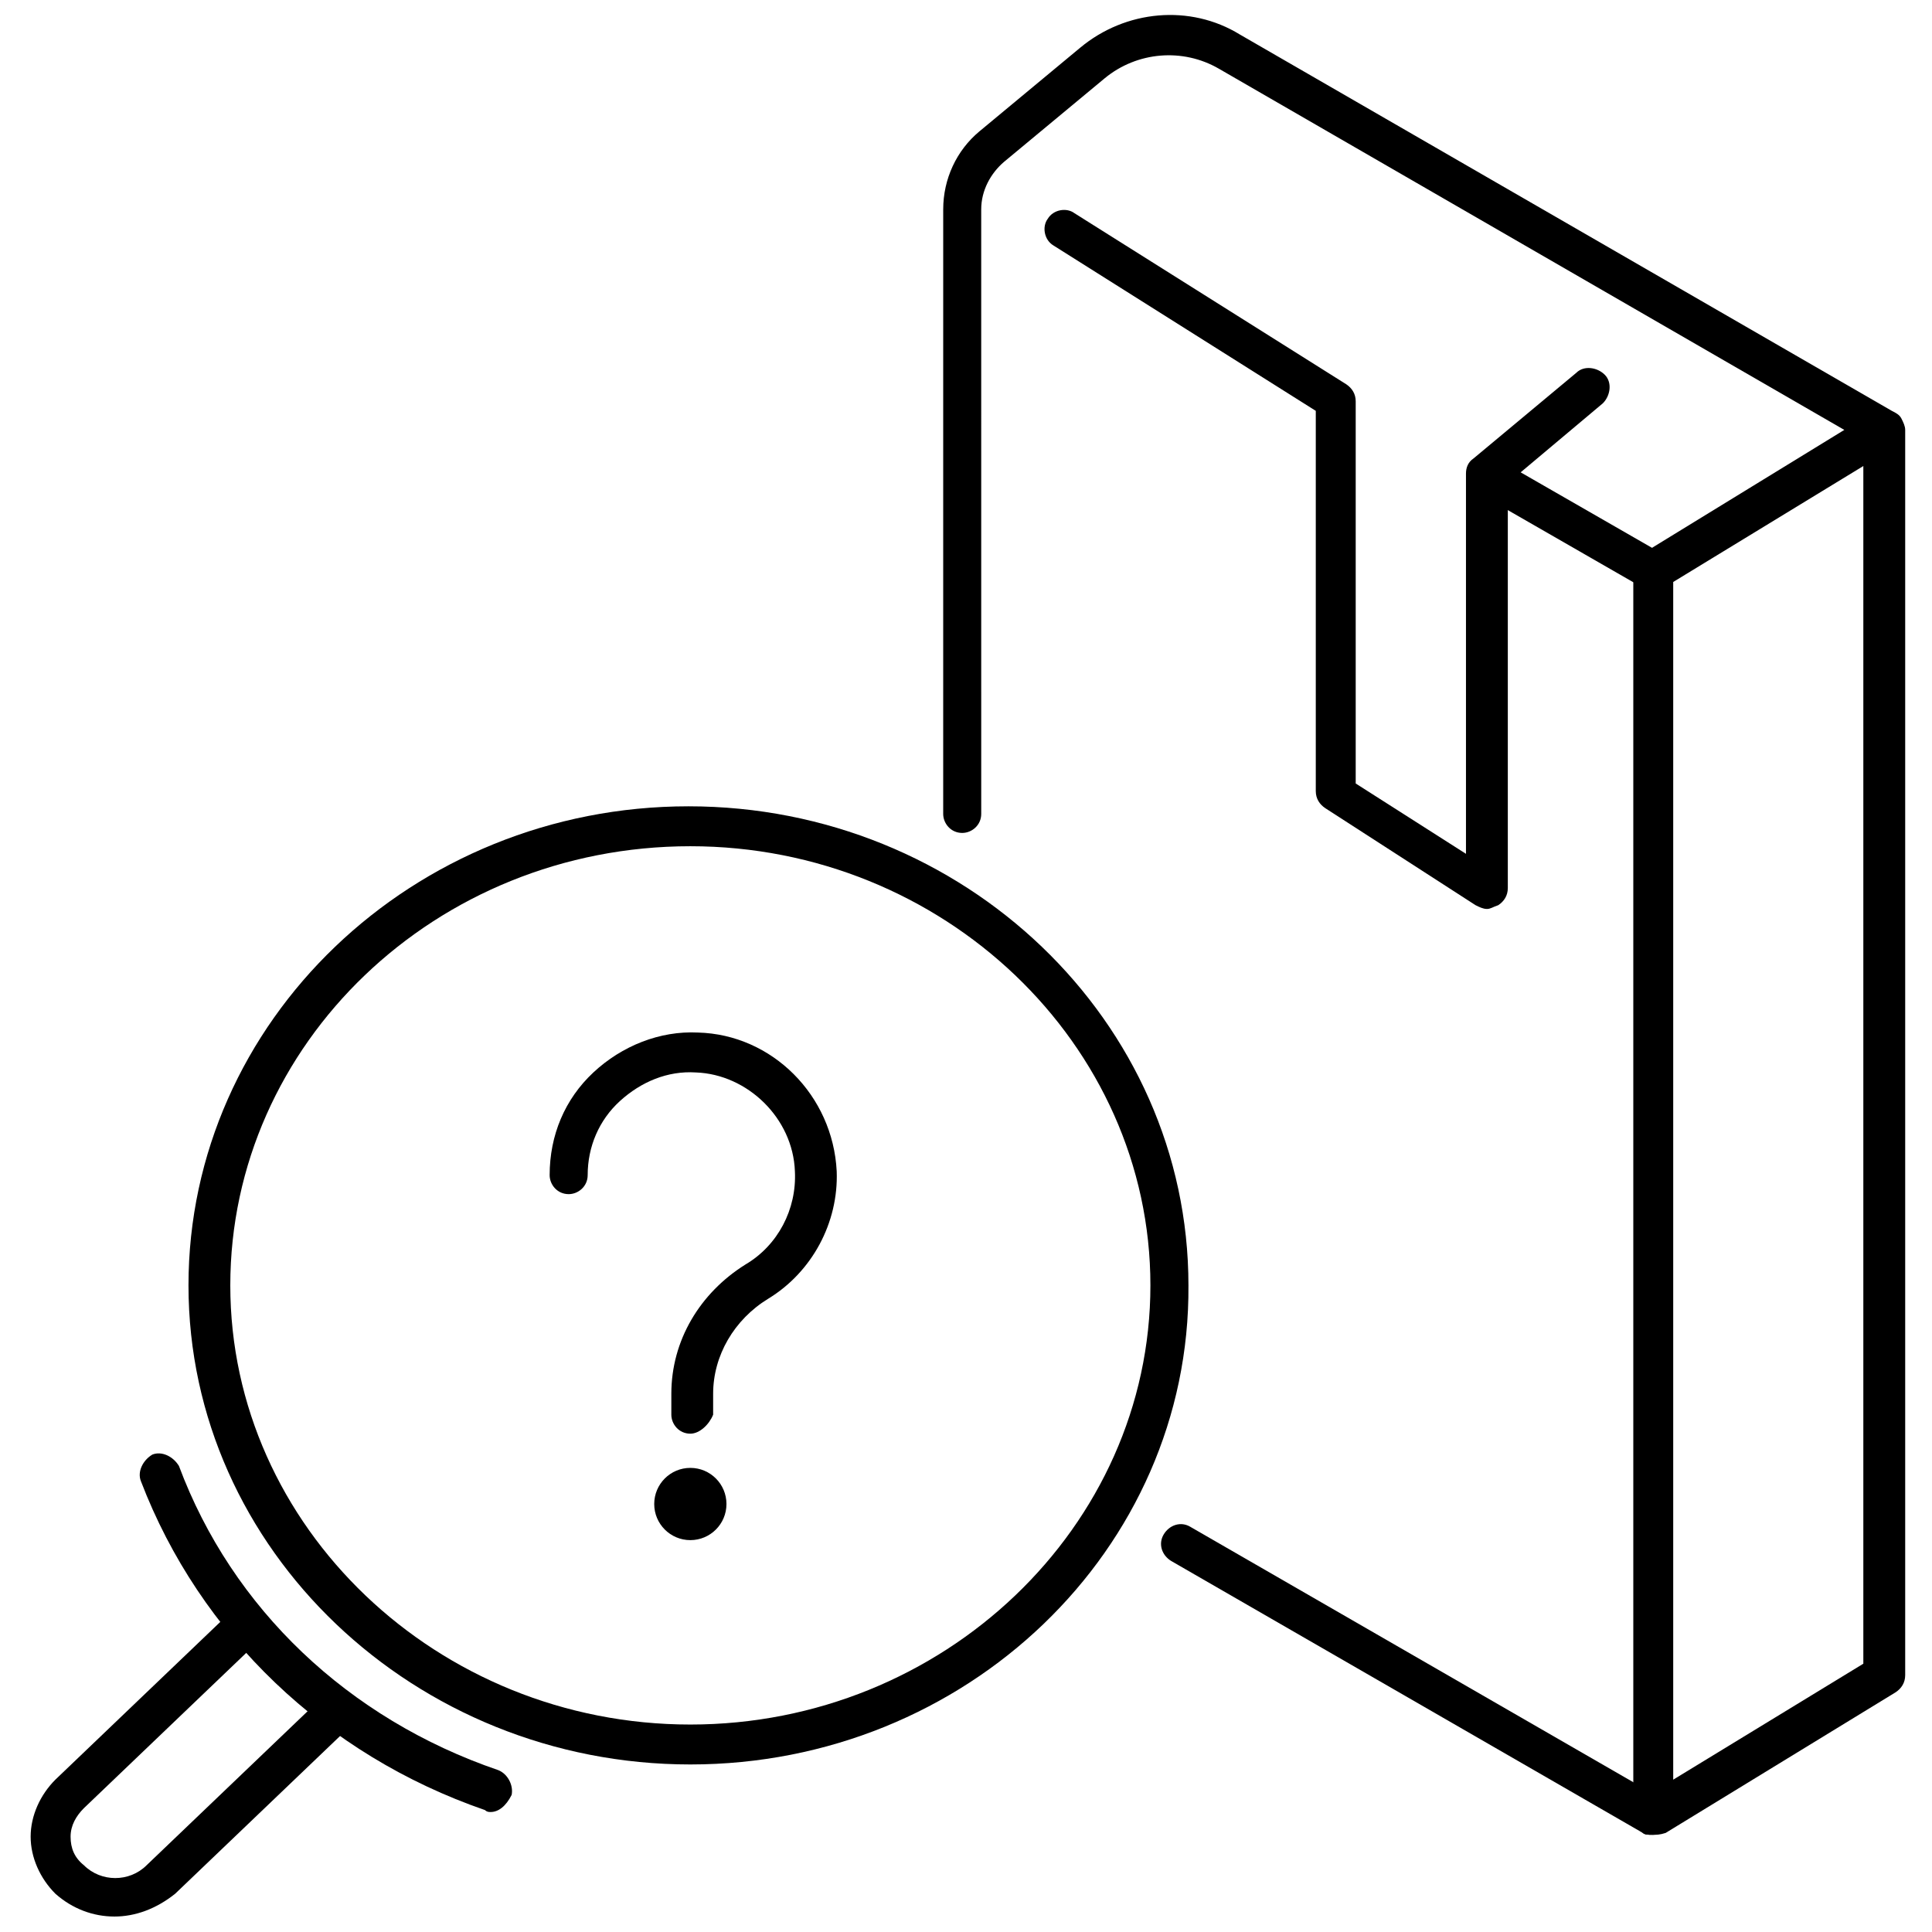
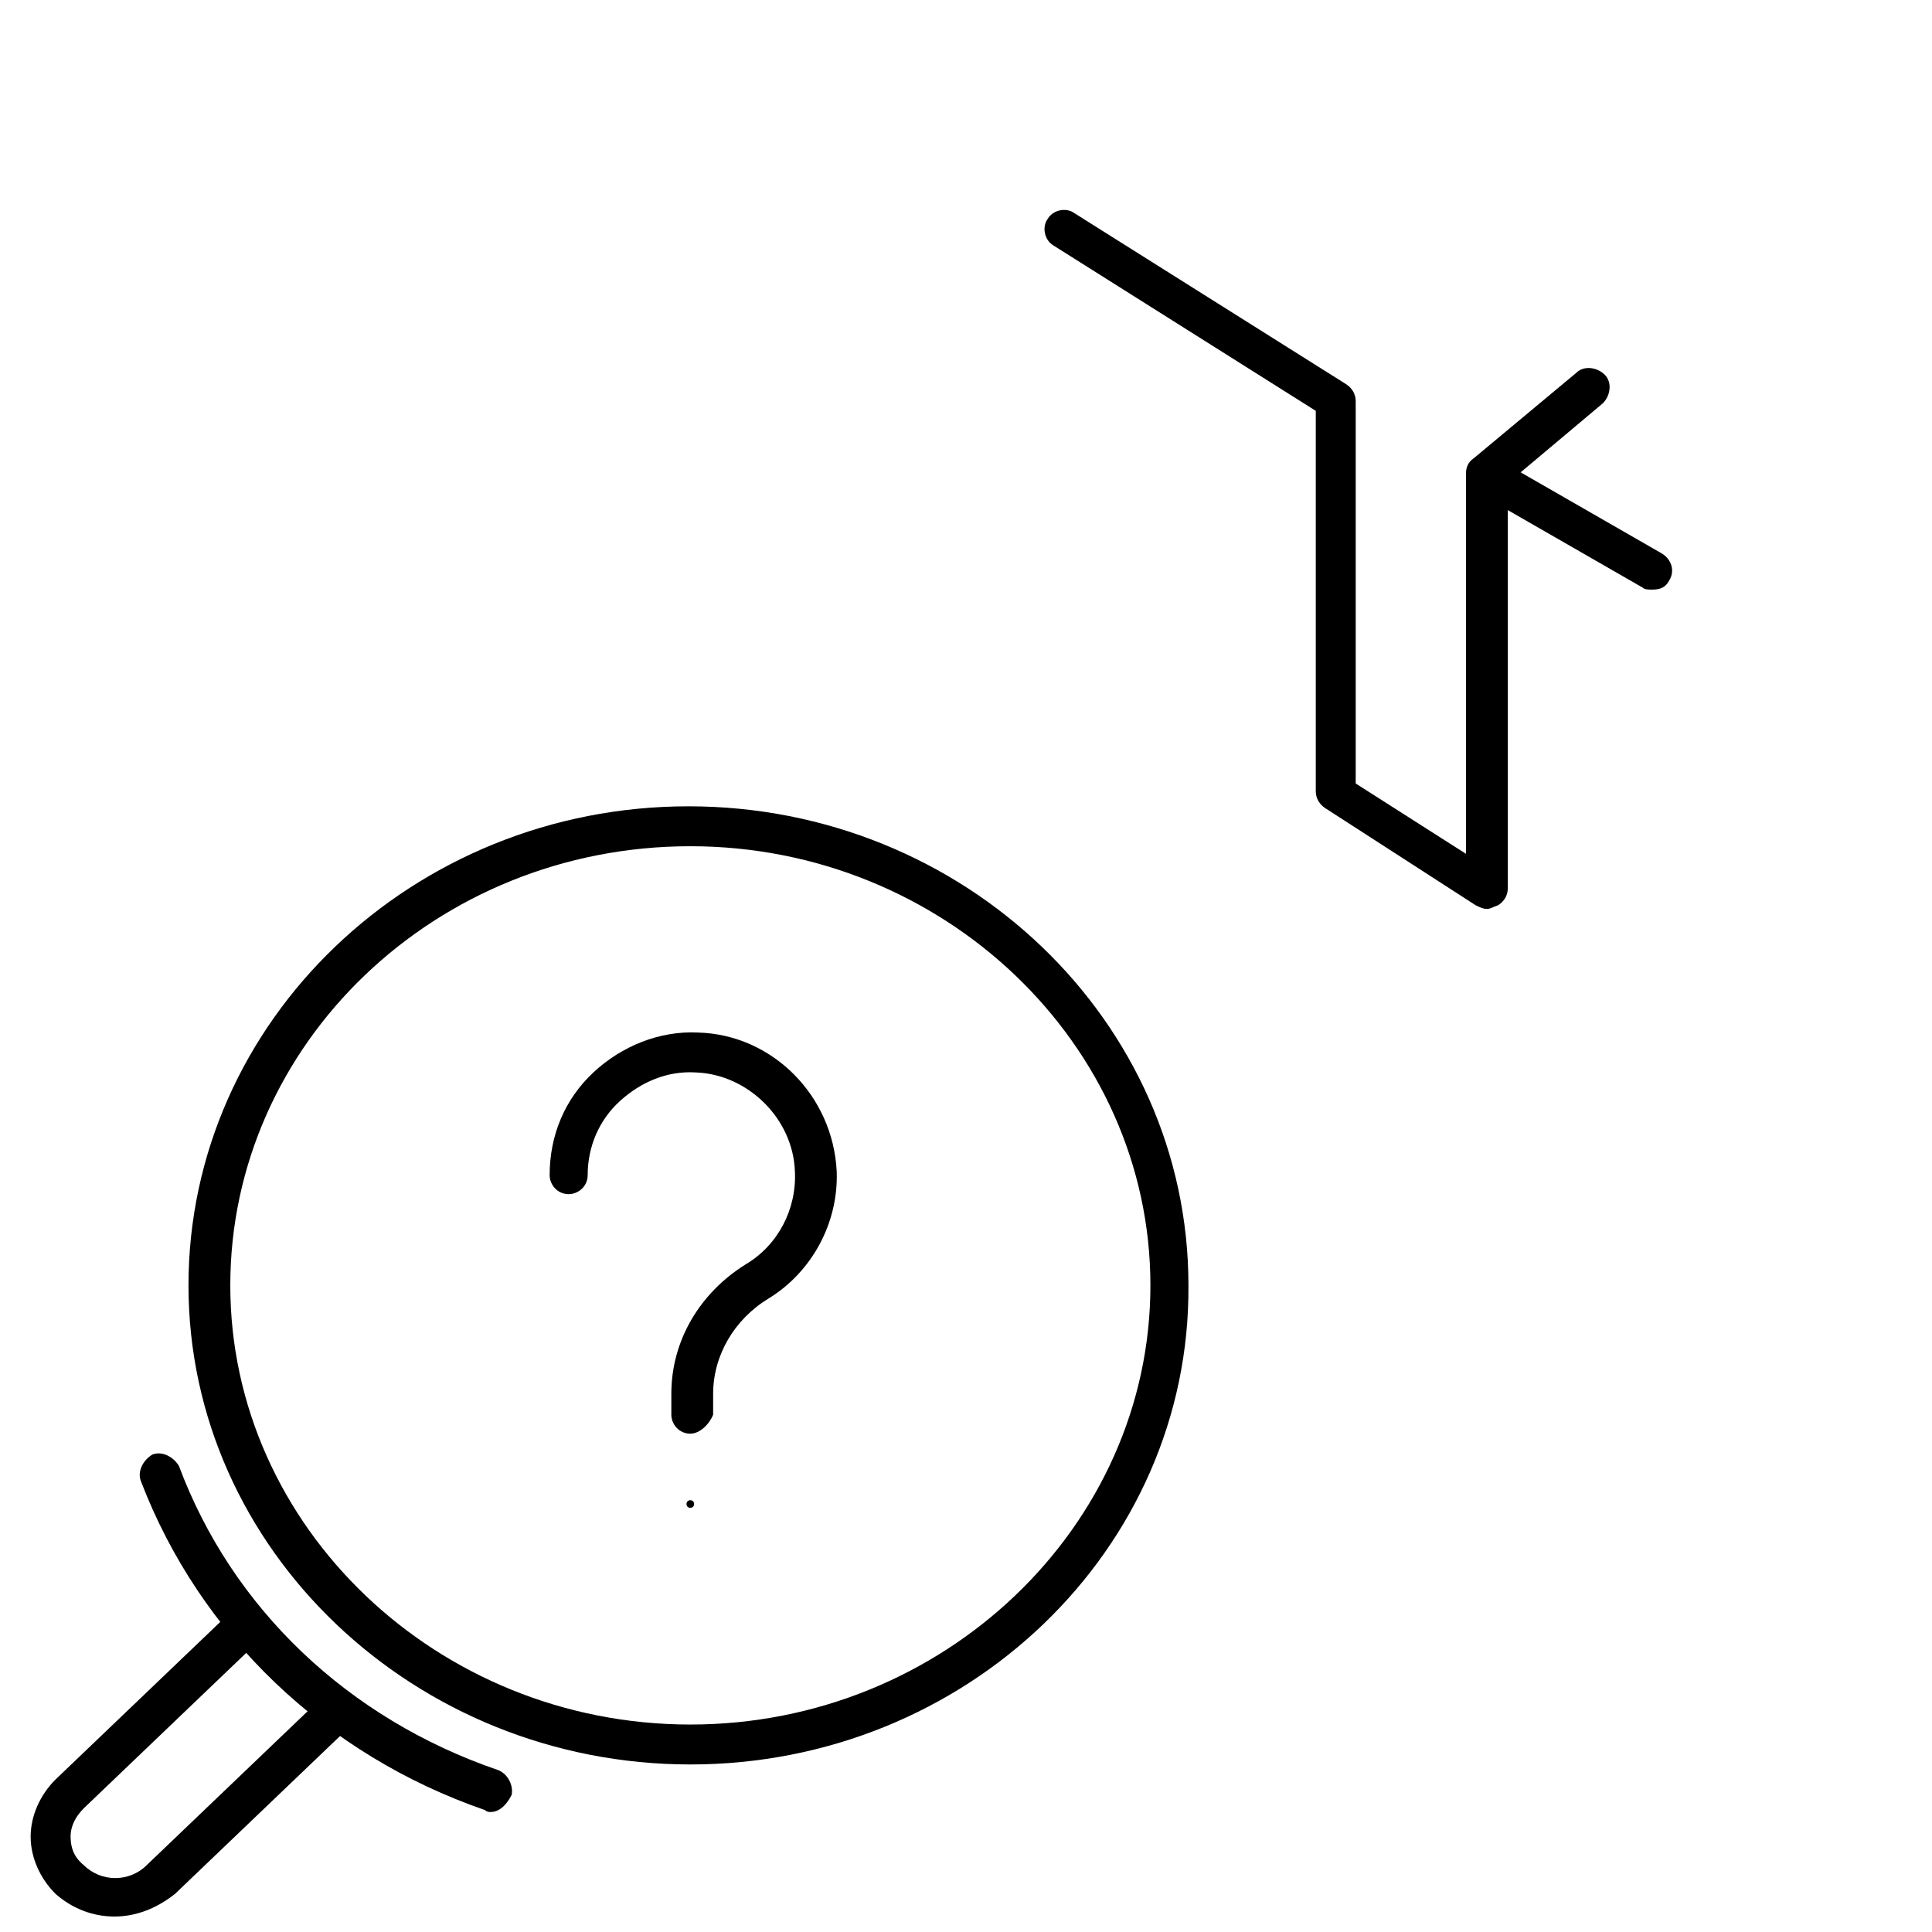
<svg xmlns="http://www.w3.org/2000/svg" width="800px" height="800px" version="1.1" viewBox="144 144 512 512">
  <defs>
    <clipPath id="b">
      <path d="m152 569h87v82.902h-87z" />
    </clipPath>
    <clipPath id="a">
-       <path d="m393 148.09h256v482.91h-256z" />
+       <path d="m393 148.09h256h-256z" />
    </clipPath>
  </defs>
  <path d="m326.95 611.6c-73.051 0-133-56.93-133-126.96s59.449-126.96 132.5-126.96c73.051 0 132.5 56.93 132.5 126.96 0.508 70.031-58.941 126.96-132 126.96zm0-243.34c-67.512 0-121.92 52.395-121.92 116.38s54.914 116.38 121.92 116.38c67.008 0 121.92-52.395 121.92-116.38 0-63.98-54.914-116.38-121.92-116.38z" />
  <g clip-path="url(#b)">
    <path d="m174.29 651.9c-5.543 0-11.082-2.016-15.617-6.047-4.031-4.031-6.551-9.574-6.551-15.113 0-5.543 2.519-11.082 6.551-15.113l46.352-44.336c2.016-2.016 5.543-2.016 7.559 0 2.016 2.016 2.016 5.543 0 7.559l-46.352 44.336c-2.016 2.016-3.527 4.535-3.527 7.559 0 3.023 1.008 5.543 3.527 7.559 4.535 4.535 12.09 4.535 16.625 0l46.352-44.336c2.016-2.016 5.543-2.016 7.559 0s2.016 5.543 0 7.559l-46.352 44.336c-5.043 4.023-10.586 6.039-16.125 6.039z" />
  </g>
  <path d="m274.05 624.2c-0.504 0-1.008 0-1.512-0.504-42.32-14.609-75.57-46.352-91.191-87.16-1.008-2.519 0.504-5.543 3.023-7.055 2.519-1.008 5.543 0.504 7.055 3.023 14.105 37.785 44.84 67.008 84.641 80.609 2.519 1.008 4.031 4.031 3.527 6.551-1.512 3.023-3.527 4.535-5.543 4.535z" />
  <path d="m326.95 523.94c-3.023 0-5.039-2.519-5.039-5.039v-5.543c0-14.105 7.559-26.703 19.648-34.258 8.566-5.039 13.602-14.609 13.098-24.688-0.504-14.105-12.594-25.695-26.199-26.199-7.559-0.504-14.609 2.519-20.152 7.559-5.543 5.039-8.566 12.09-8.566 19.648 0 3.023-2.519 5.039-5.039 5.039-3.023 0-5.039-2.519-5.039-5.039 0-10.578 4.031-20.152 11.586-27.207 7.559-7.055 17.633-11.082 27.711-10.578 19.648 0.504 35.77 16.625 36.777 36.777 0.504 13.602-6.551 26.703-18.137 33.754-9.07 5.543-14.609 15.113-14.609 25.191v5.543c-1 2.519-3.519 5.039-6.039 5.039z" />
-   <path d="m336.52 542.58c0 5.285-4.285 9.57-9.574 9.57-5.285 0-9.57-4.285-9.57-9.57 0-5.289 4.285-9.574 9.57-9.574 5.289 0 9.574 4.285 9.574 9.574" />
  <path d="m327.95 542.58c0 1.344-2.016 1.344-2.016 0s2.016-1.344 2.016 0" />
  <path d="m581.88 300.25c-1.008 0-2.016 0-2.519-0.504l-43.832-25.191c-2.519-1.512-3.527-4.535-2.016-7.055 1.512-2.519 4.535-3.527 7.055-2.016l43.832 25.191c2.519 1.512 3.527 4.535 2.016 7.055-1.008 2.016-2.519 2.519-4.535 2.519z" />
-   <path d="m581.88 630.24c-1.008 0-2.016 0-2.519-0.504l-124.95-72.043c-2.519-1.512-3.527-4.535-2.016-7.055s4.535-3.527 7.055-2.016l124.95 72.043c2.519 1.512 3.527 4.535 2.016 7.055-1.008 1.512-2.519 2.519-4.535 2.519z" />
  <g clip-path="url(#a)">
    <path d="m581.88 630.24c-1.008 0-2.016 0-2.519-0.504-1.512-1.008-2.519-2.519-2.519-4.535v-329.99c0-2.016 1.008-3.527 2.519-4.535l53.402-32.746-165.75-95.723c-9.574-5.543-21.664-4.535-30.23 2.519l-26.703 22.168c-3.527 3.023-6.047 7.559-6.047 12.594l0.004 160.21c0 3.023-2.519 5.039-5.039 5.039-3.023 0-5.039-2.519-5.039-5.039l0.004-160.21c0-8.062 3.527-15.617 9.574-20.656l26.703-22.168c12.09-10.078 29.223-11.586 42.32-3.527l172.81 99.754c1.008 0.504 2.016 1.008 2.519 2.016 0.504 1.008 1.008 2.016 1.008 3.023v330c0 2.016-1.008 3.527-2.519 4.535l-60.961 37.281c-1.516 0.504-2.523 0.504-3.531 0.504zm5.539-332.01v317.4l50.383-30.73v-317.4z" />
  </g>
  <path d="m538.04 384.88c-1.008 0-2.016-0.504-3.023-1.008l-39.801-25.695c-1.512-1.008-2.519-2.519-2.519-4.535v-100.76l-69.527-43.832c-2.519-1.512-3.023-5.039-1.512-7.055 1.512-2.519 5.039-3.023 7.055-1.512l72.043 45.344c1.512 1.008 2.519 2.519 2.519 4.535v101.27l29.223 18.641v-100.76c0-1.512 0.504-3.023 2.016-4.031l27.207-22.672c2.016-2.016 5.543-1.512 7.559 0.504s1.512 5.543-0.504 7.559l-25.191 21.16v107.31c0 2.016-1.008 3.527-2.519 4.535-1.512 0.5-2.016 1.004-3.023 1.004z" />
</svg>